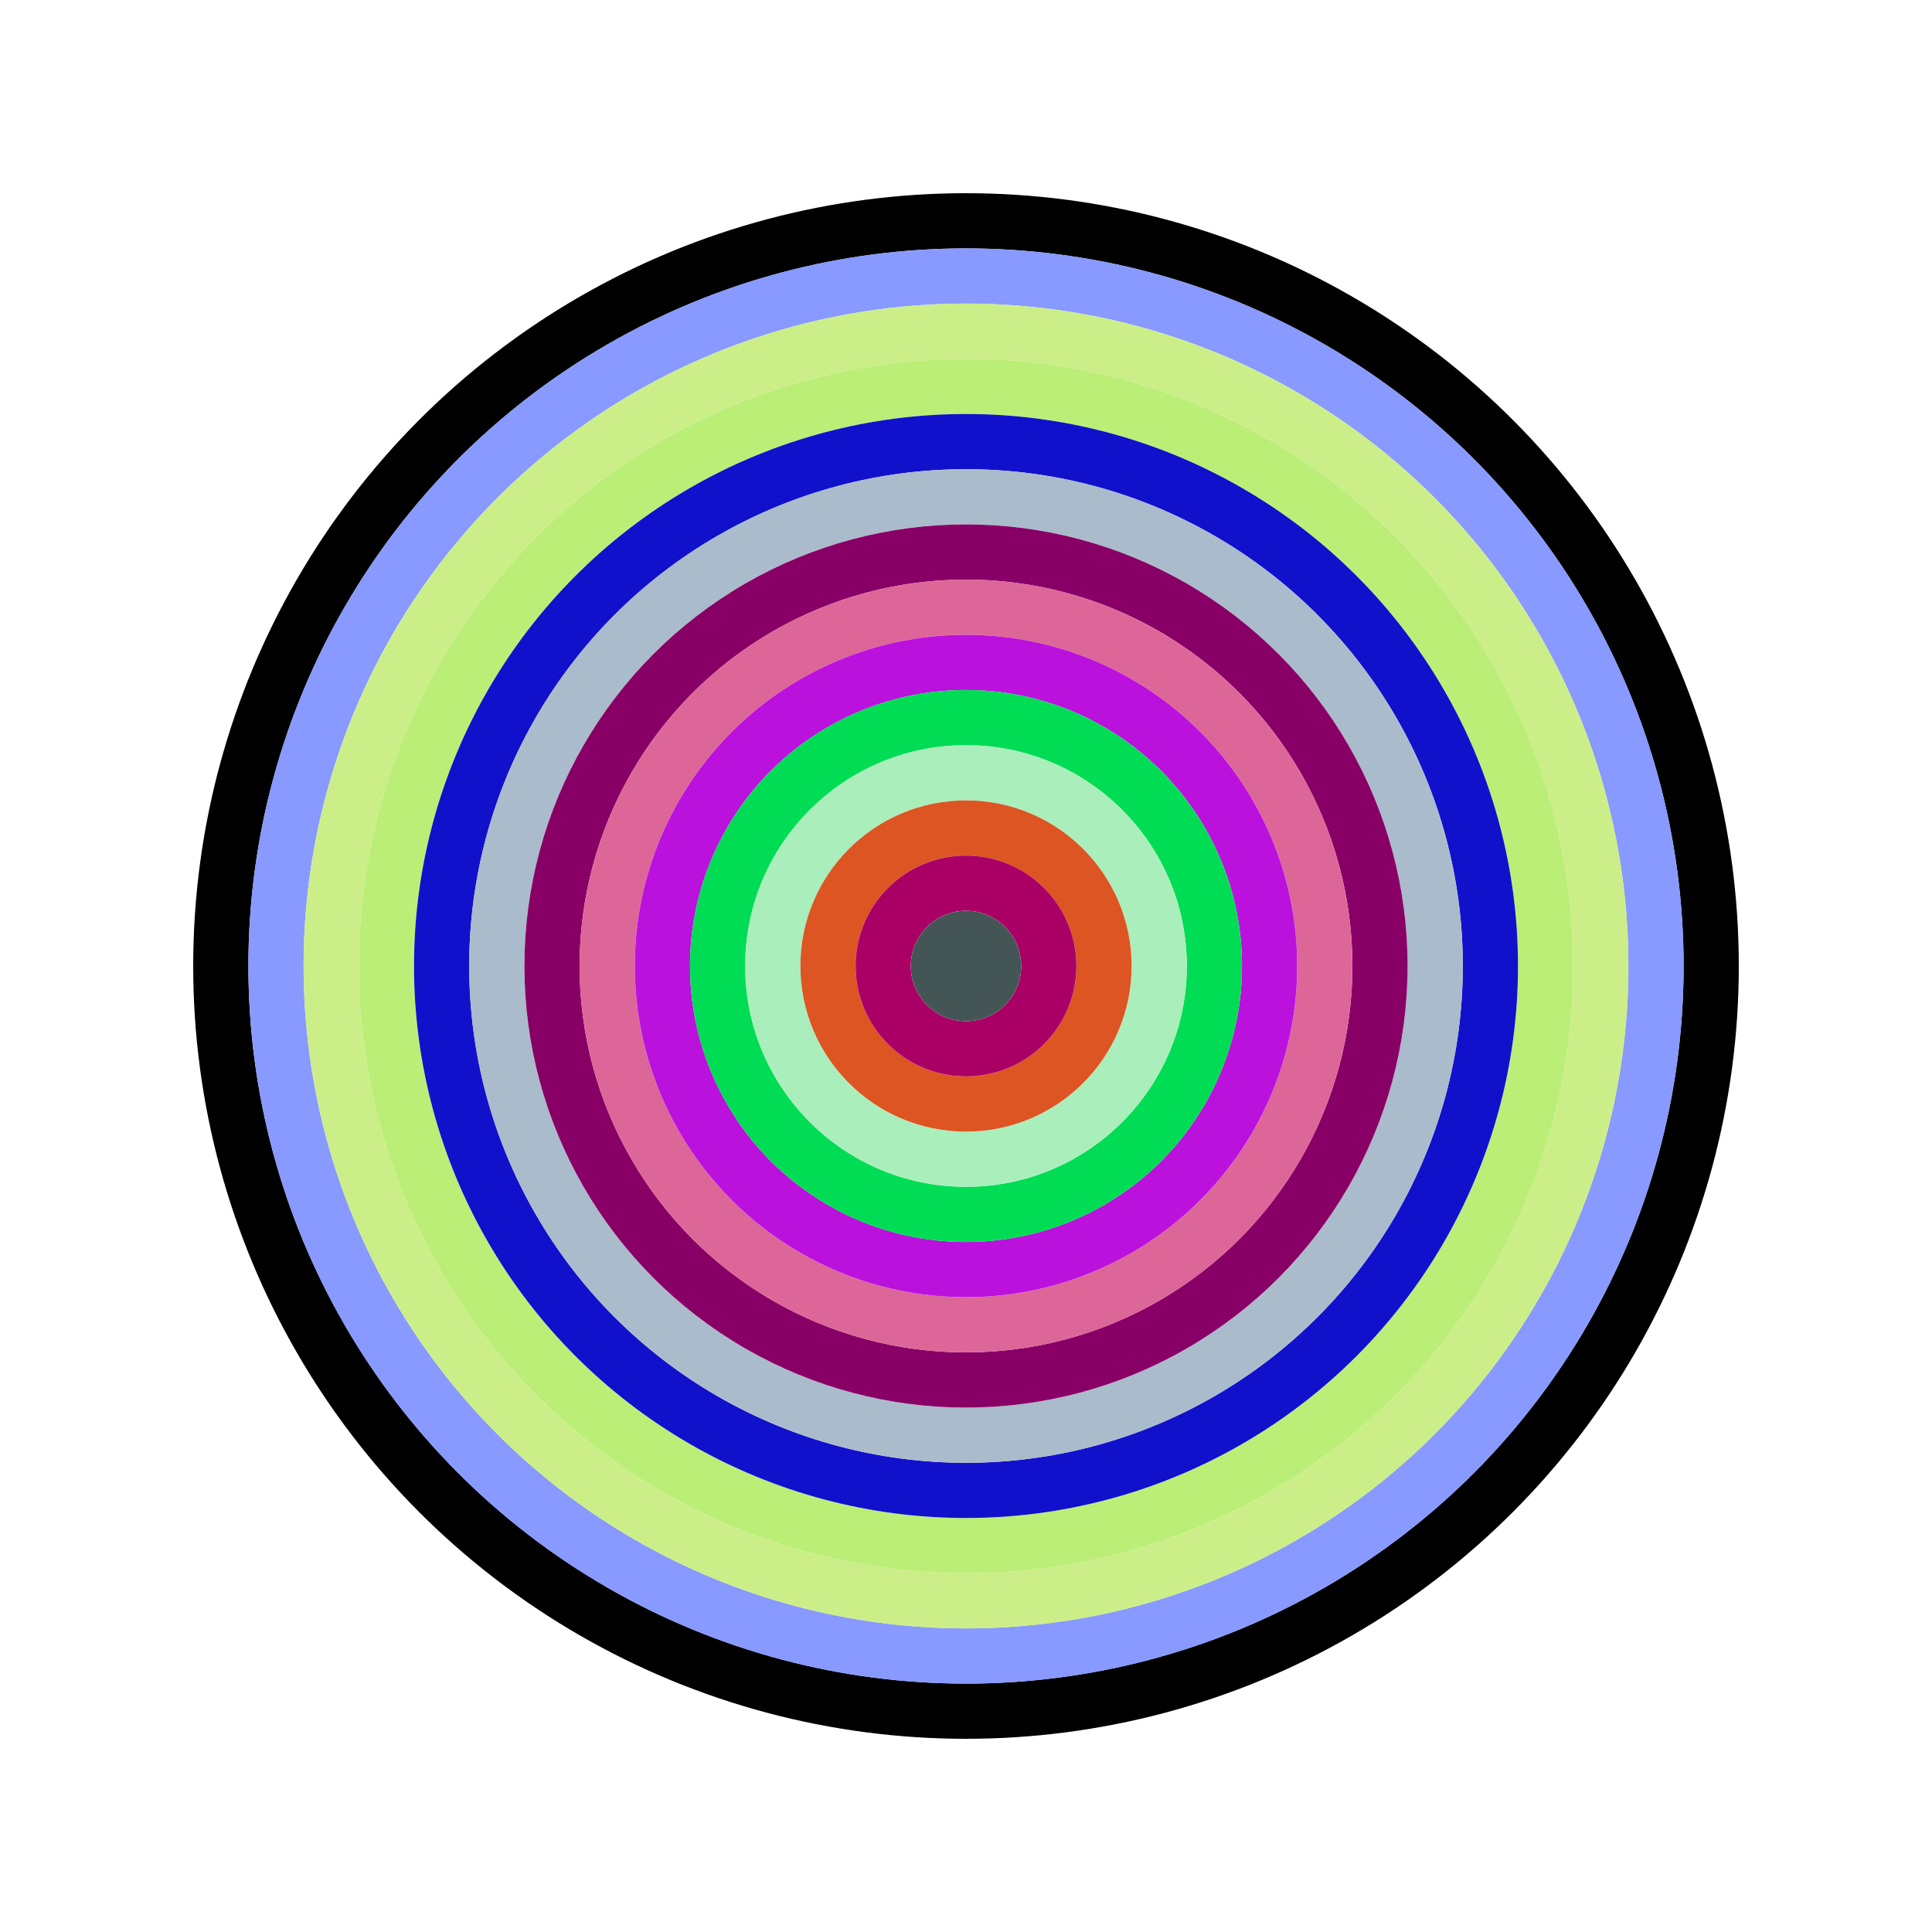
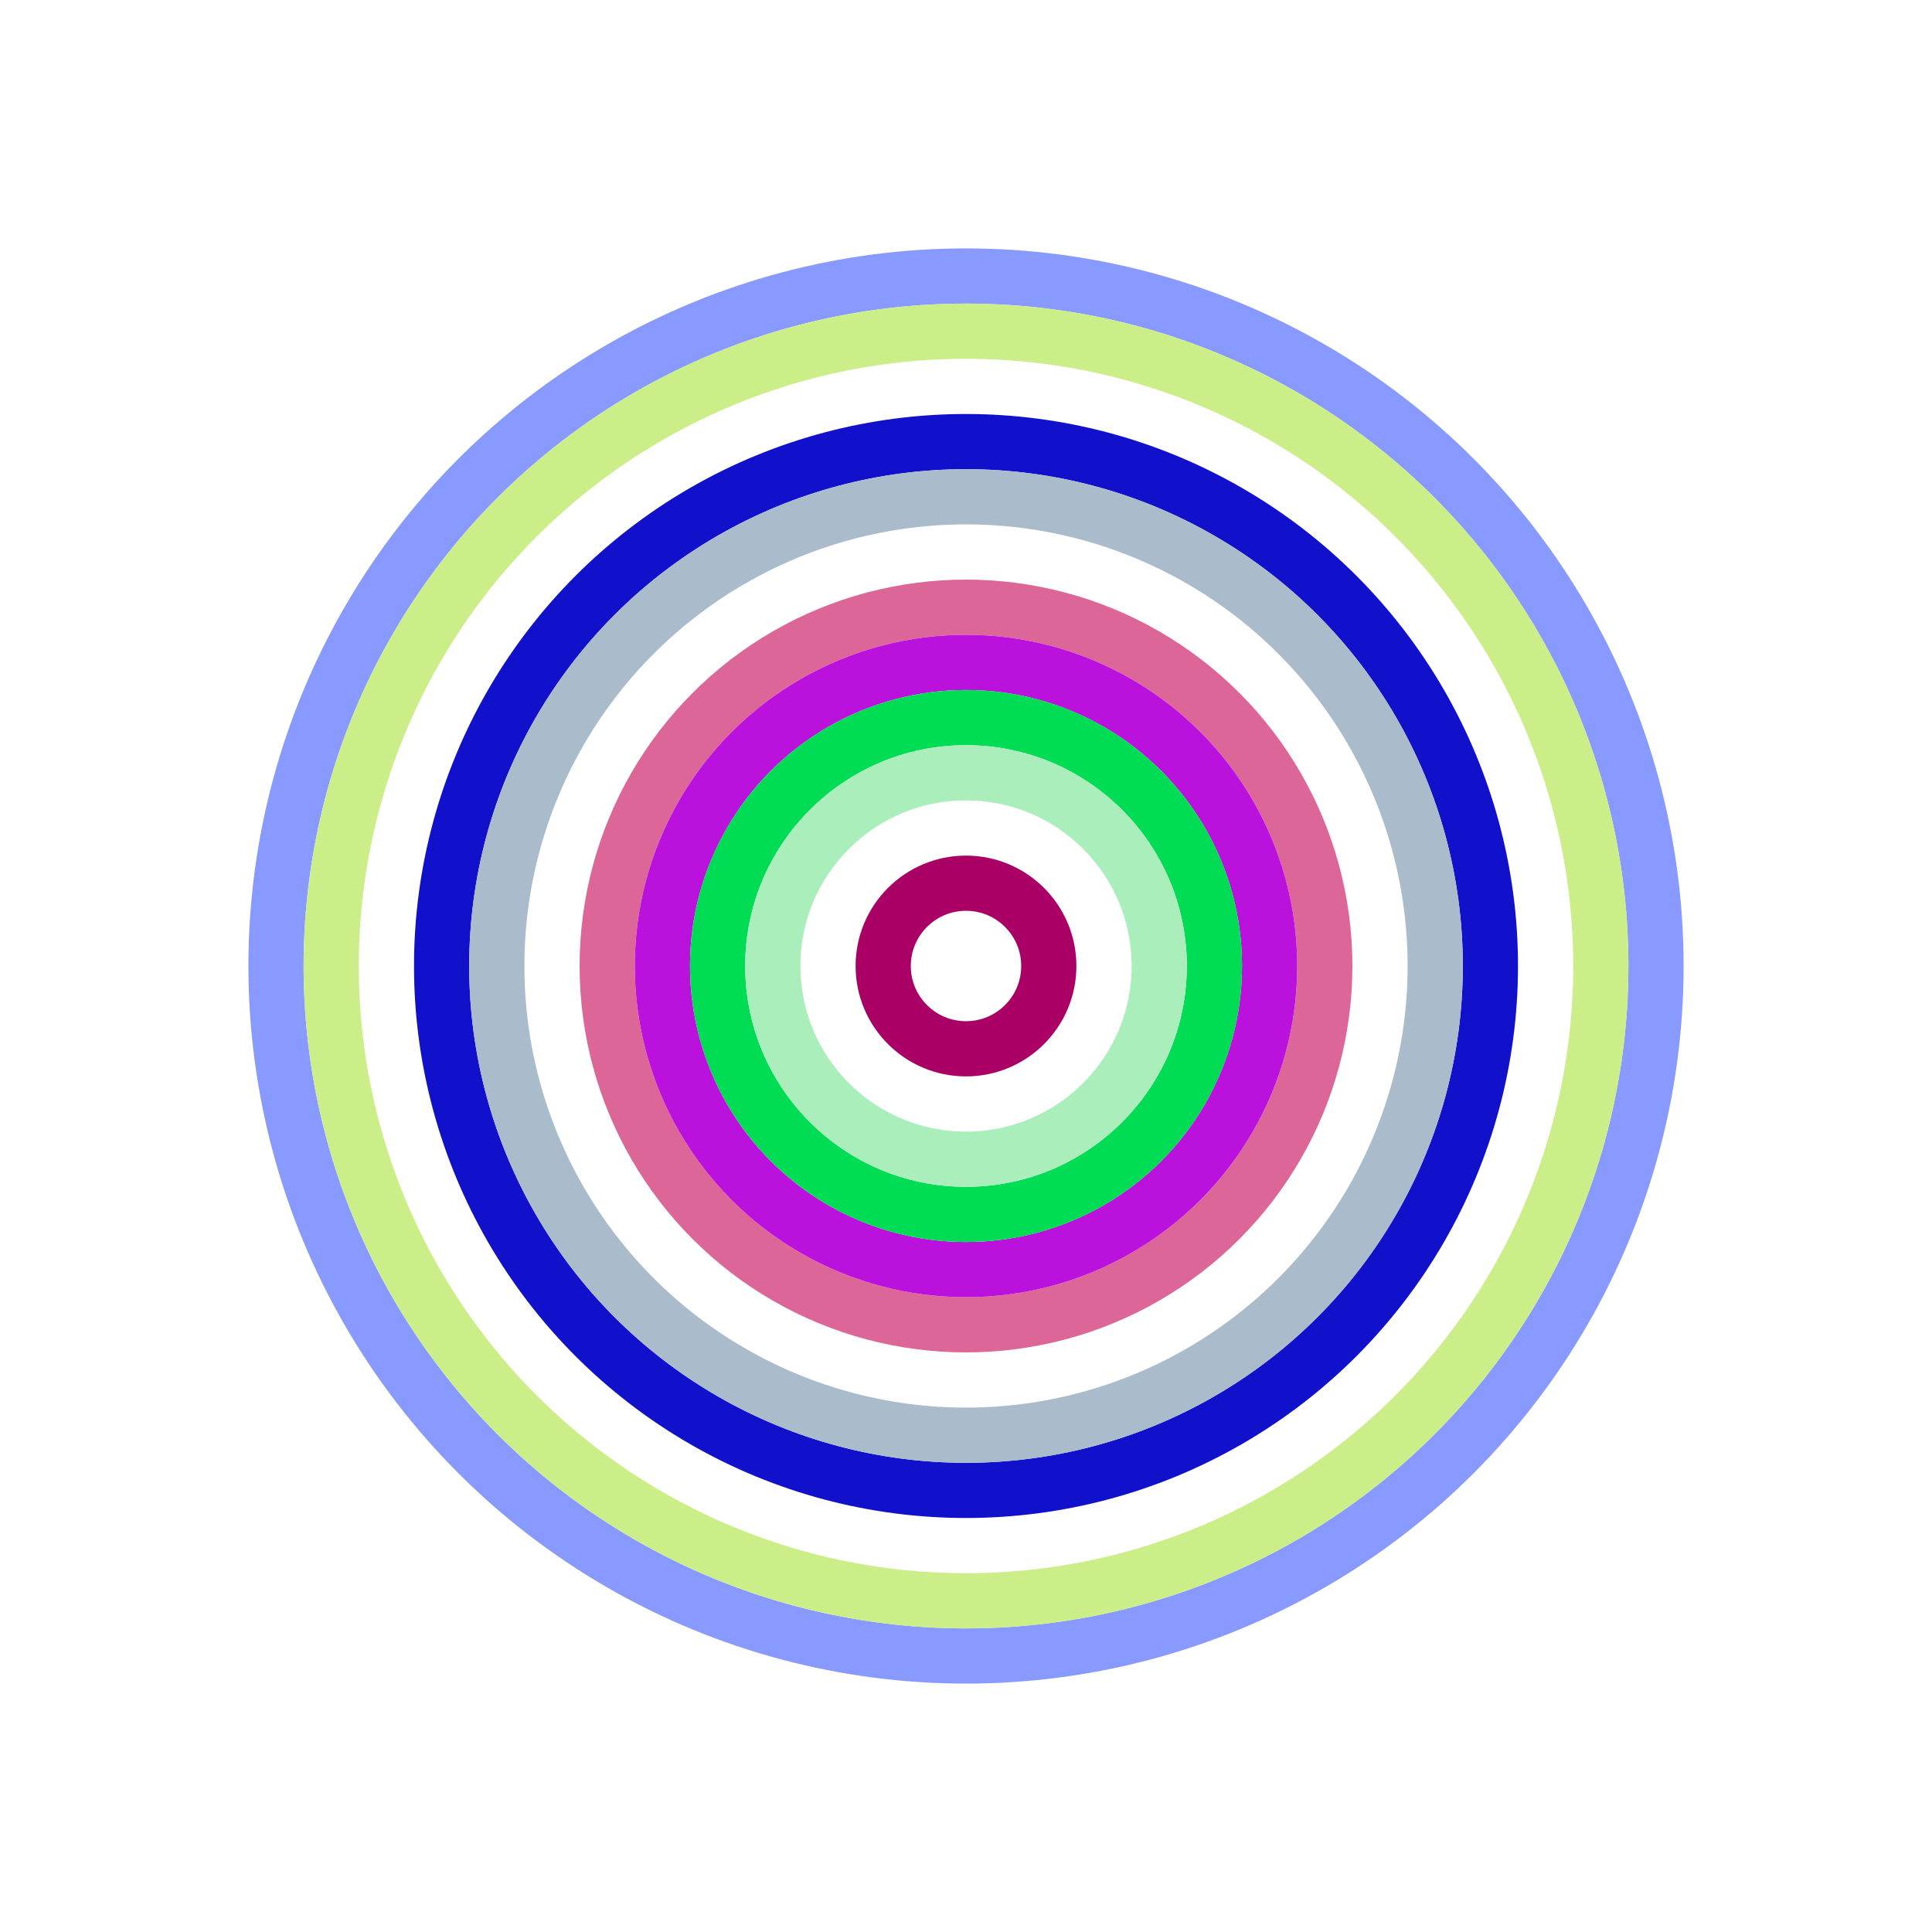
<svg xmlns="http://www.w3.org/2000/svg" id="0x089fce8be711cabc806d69b1d0d5aebd52a06455" viewBox="0 0 700 700">
  <style>.a{stroke-width:20;}</style>
  <g class="a" fill="none">
-     <circle cx="350" cy="350" r="270" stroke="#000" />
    <circle cx="350" cy="350" r="250" stroke="#89f" />
    <circle cx="350" cy="350" r="230" stroke="#ce8" />
-     <circle cx="350" cy="350" r="210" stroke="#be7" />
    <circle cx="350" cy="350" r="190" stroke="#11c" />
    <circle cx="350" cy="350" r="170" stroke="#abc" />
-     <circle cx="350" cy="350" r="150" stroke="#806" />
    <circle cx="350" cy="350" r="130" stroke="#d69" />
    <circle cx="350" cy="350" r="110" stroke="#b1d" />
    <circle cx="350" cy="350" r="90" stroke="#0d5" />
    <circle cx="350" cy="350" r="70" stroke="#aeb" />
-     <circle cx="350" cy="350" r="50" stroke="#d52" />
    <circle cx="350" cy="350" r="30" stroke="#a06" />
-     <circle cx="350" cy="350" r="10" stroke="#455" />
  </g>
</svg>